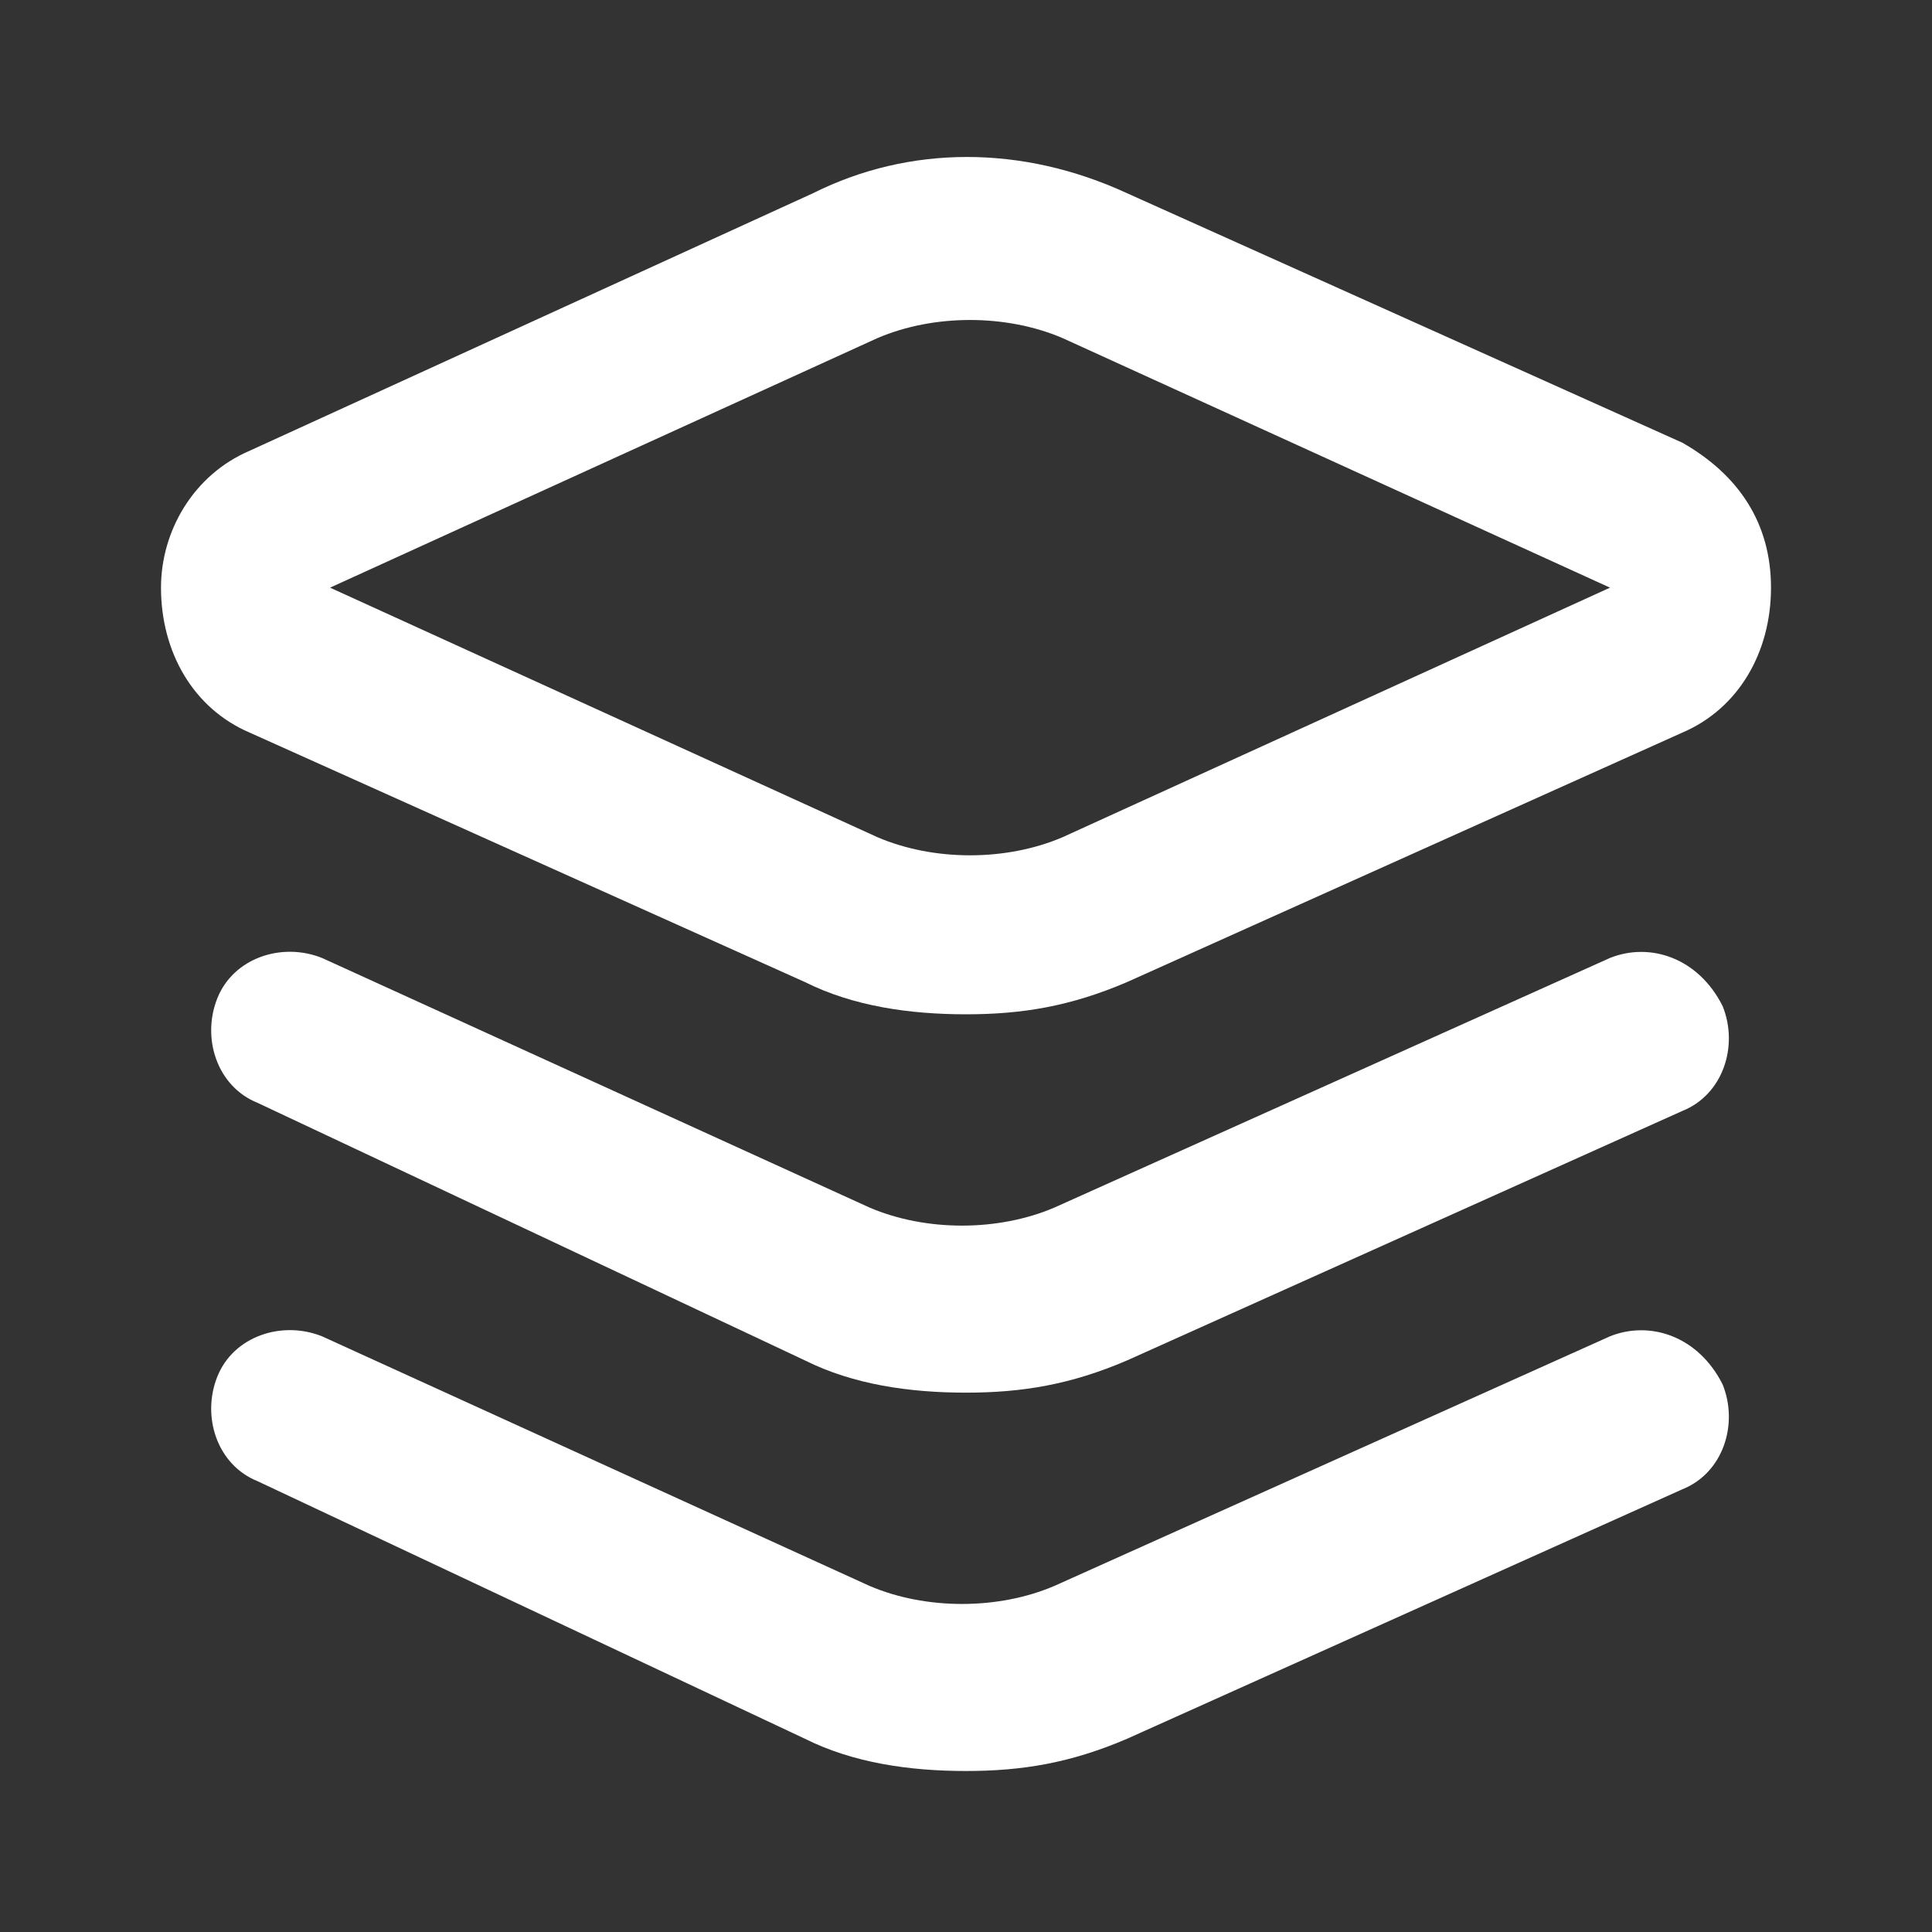
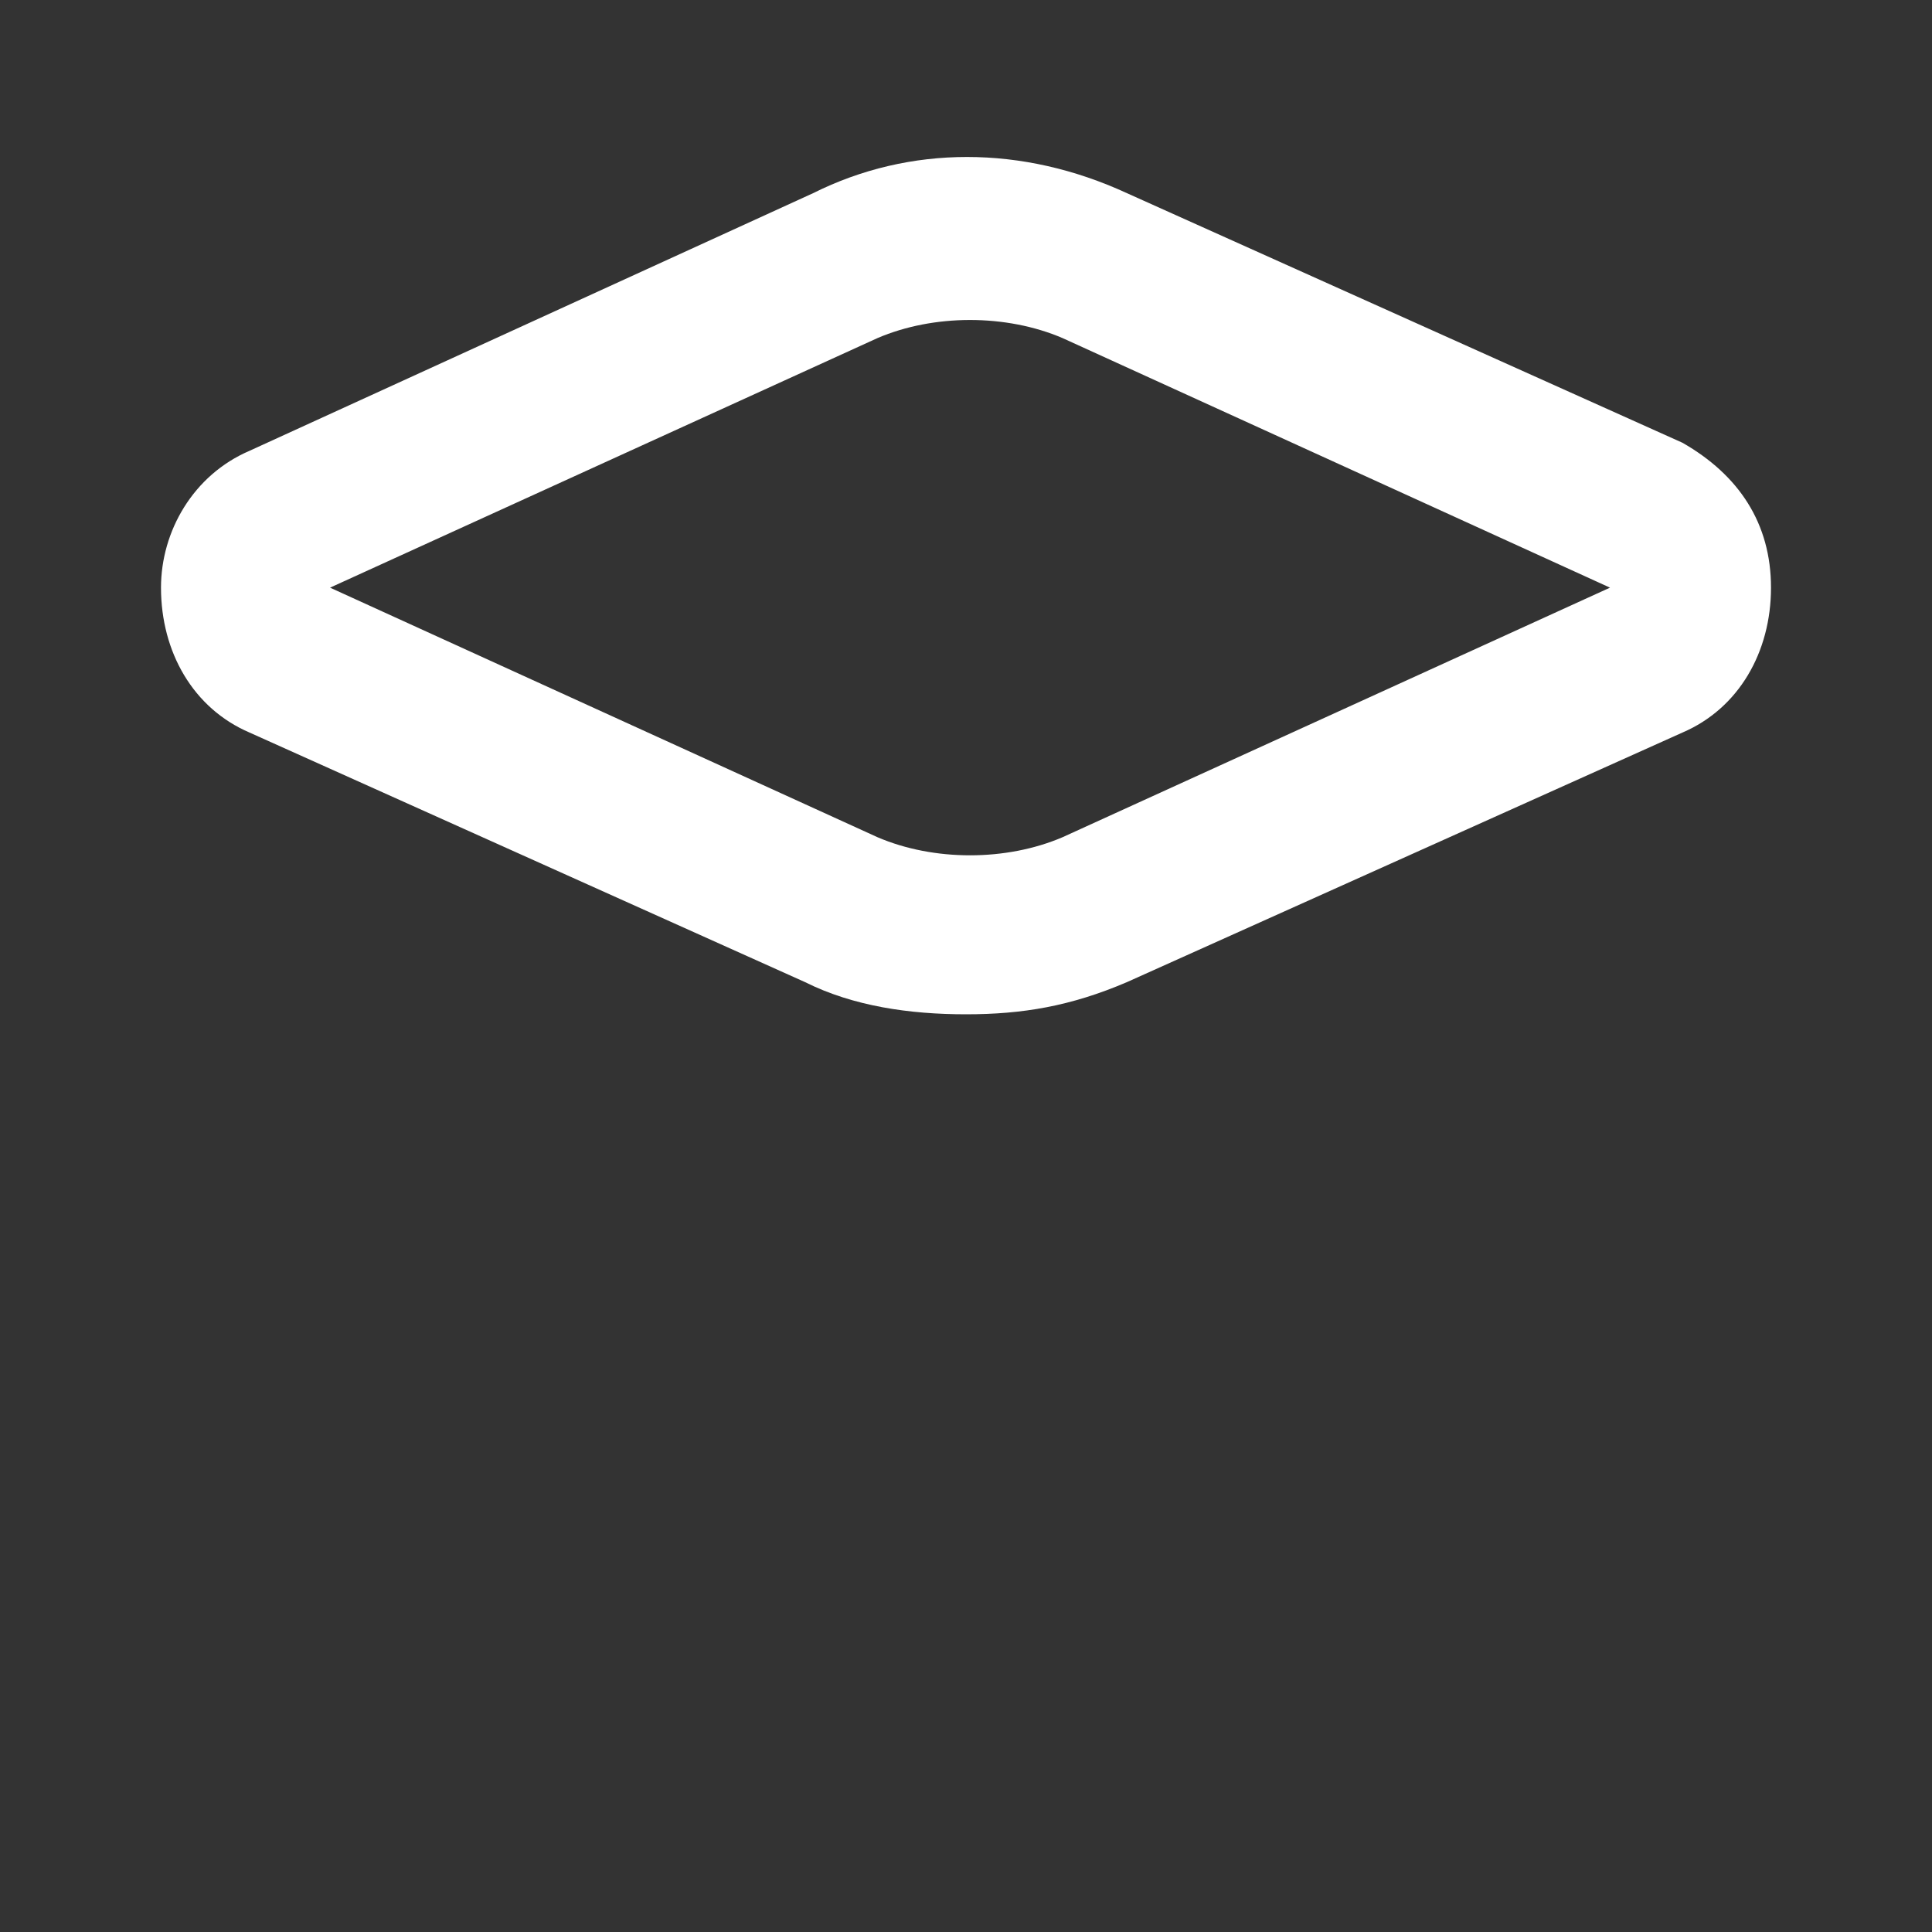
<svg xmlns="http://www.w3.org/2000/svg" width="24" height="24" viewBox="0 0 24 24" fill="none">
  <rect x="0" y="0" width="24" height="24" fill="#333333" stroke="none" />
  <path d="M3.1 9.1L10 12.2C10.6 12.5 11.3 12.6 12 12.6C12.7 12.6 13.3 12.5 14 12.2L20.9 9.1C21.6 8.8 22 8.1 22 7.3C22 6.5 21.6 5.9 20.9 5.5L14 2.4C12.7 1.8 11.3 1.8 10.1 2.4L3.1 5.6C2.4 5.9 2 6.6 2 7.3C2 8.1 2.4 8.8 3.1 9.1ZM10.9 4.2C11.6 3.9 12.5 3.9 13.2 4.2L20 7.3L13.2 10.4C12.5 10.7 11.6 10.7 10.9 10.4L4.1 7.3L10.9 4.2Z" fill="white" style="fill:white;fill-opacity:1;" />
-   <path d="M20 11.9L13.1 15C12.4 15.3 11.5 15.3 10.8 15L4 11.9C3.5 11.7 2.9 11.9 2.7 12.4C2.5 12.9 2.7 13.5 3.2 13.7L10 16.9C10.6 17.2 11.3 17.3 12 17.3C12.7 17.3 13.3 17.2 14 16.9L20.9 13.8C21.4 13.6 21.6 13 21.4 12.5C21.1 11.9 20.5 11.7 20 11.9Z" fill="white" style="fill:white;fill-opacity:1;" />
-   <path d="M20 16.6L13.1 19.7C12.4 20 11.5 20 10.8 19.7L4 16.6C3.5 16.4 2.9 16.6 2.7 17.1C2.5 17.6 2.7 18.2 3.2 18.4L10 21.6C10.6 21.9 11.3 22 12 22C12.7 22 13.3 21.9 14 21.6L20.9 18.5C21.4 18.3 21.6 17.7 21.4 17.2C21.1 16.6 20.5 16.4 20 16.6Z" fill="white" style="fill:white;fill-opacity:1;" />
</svg>